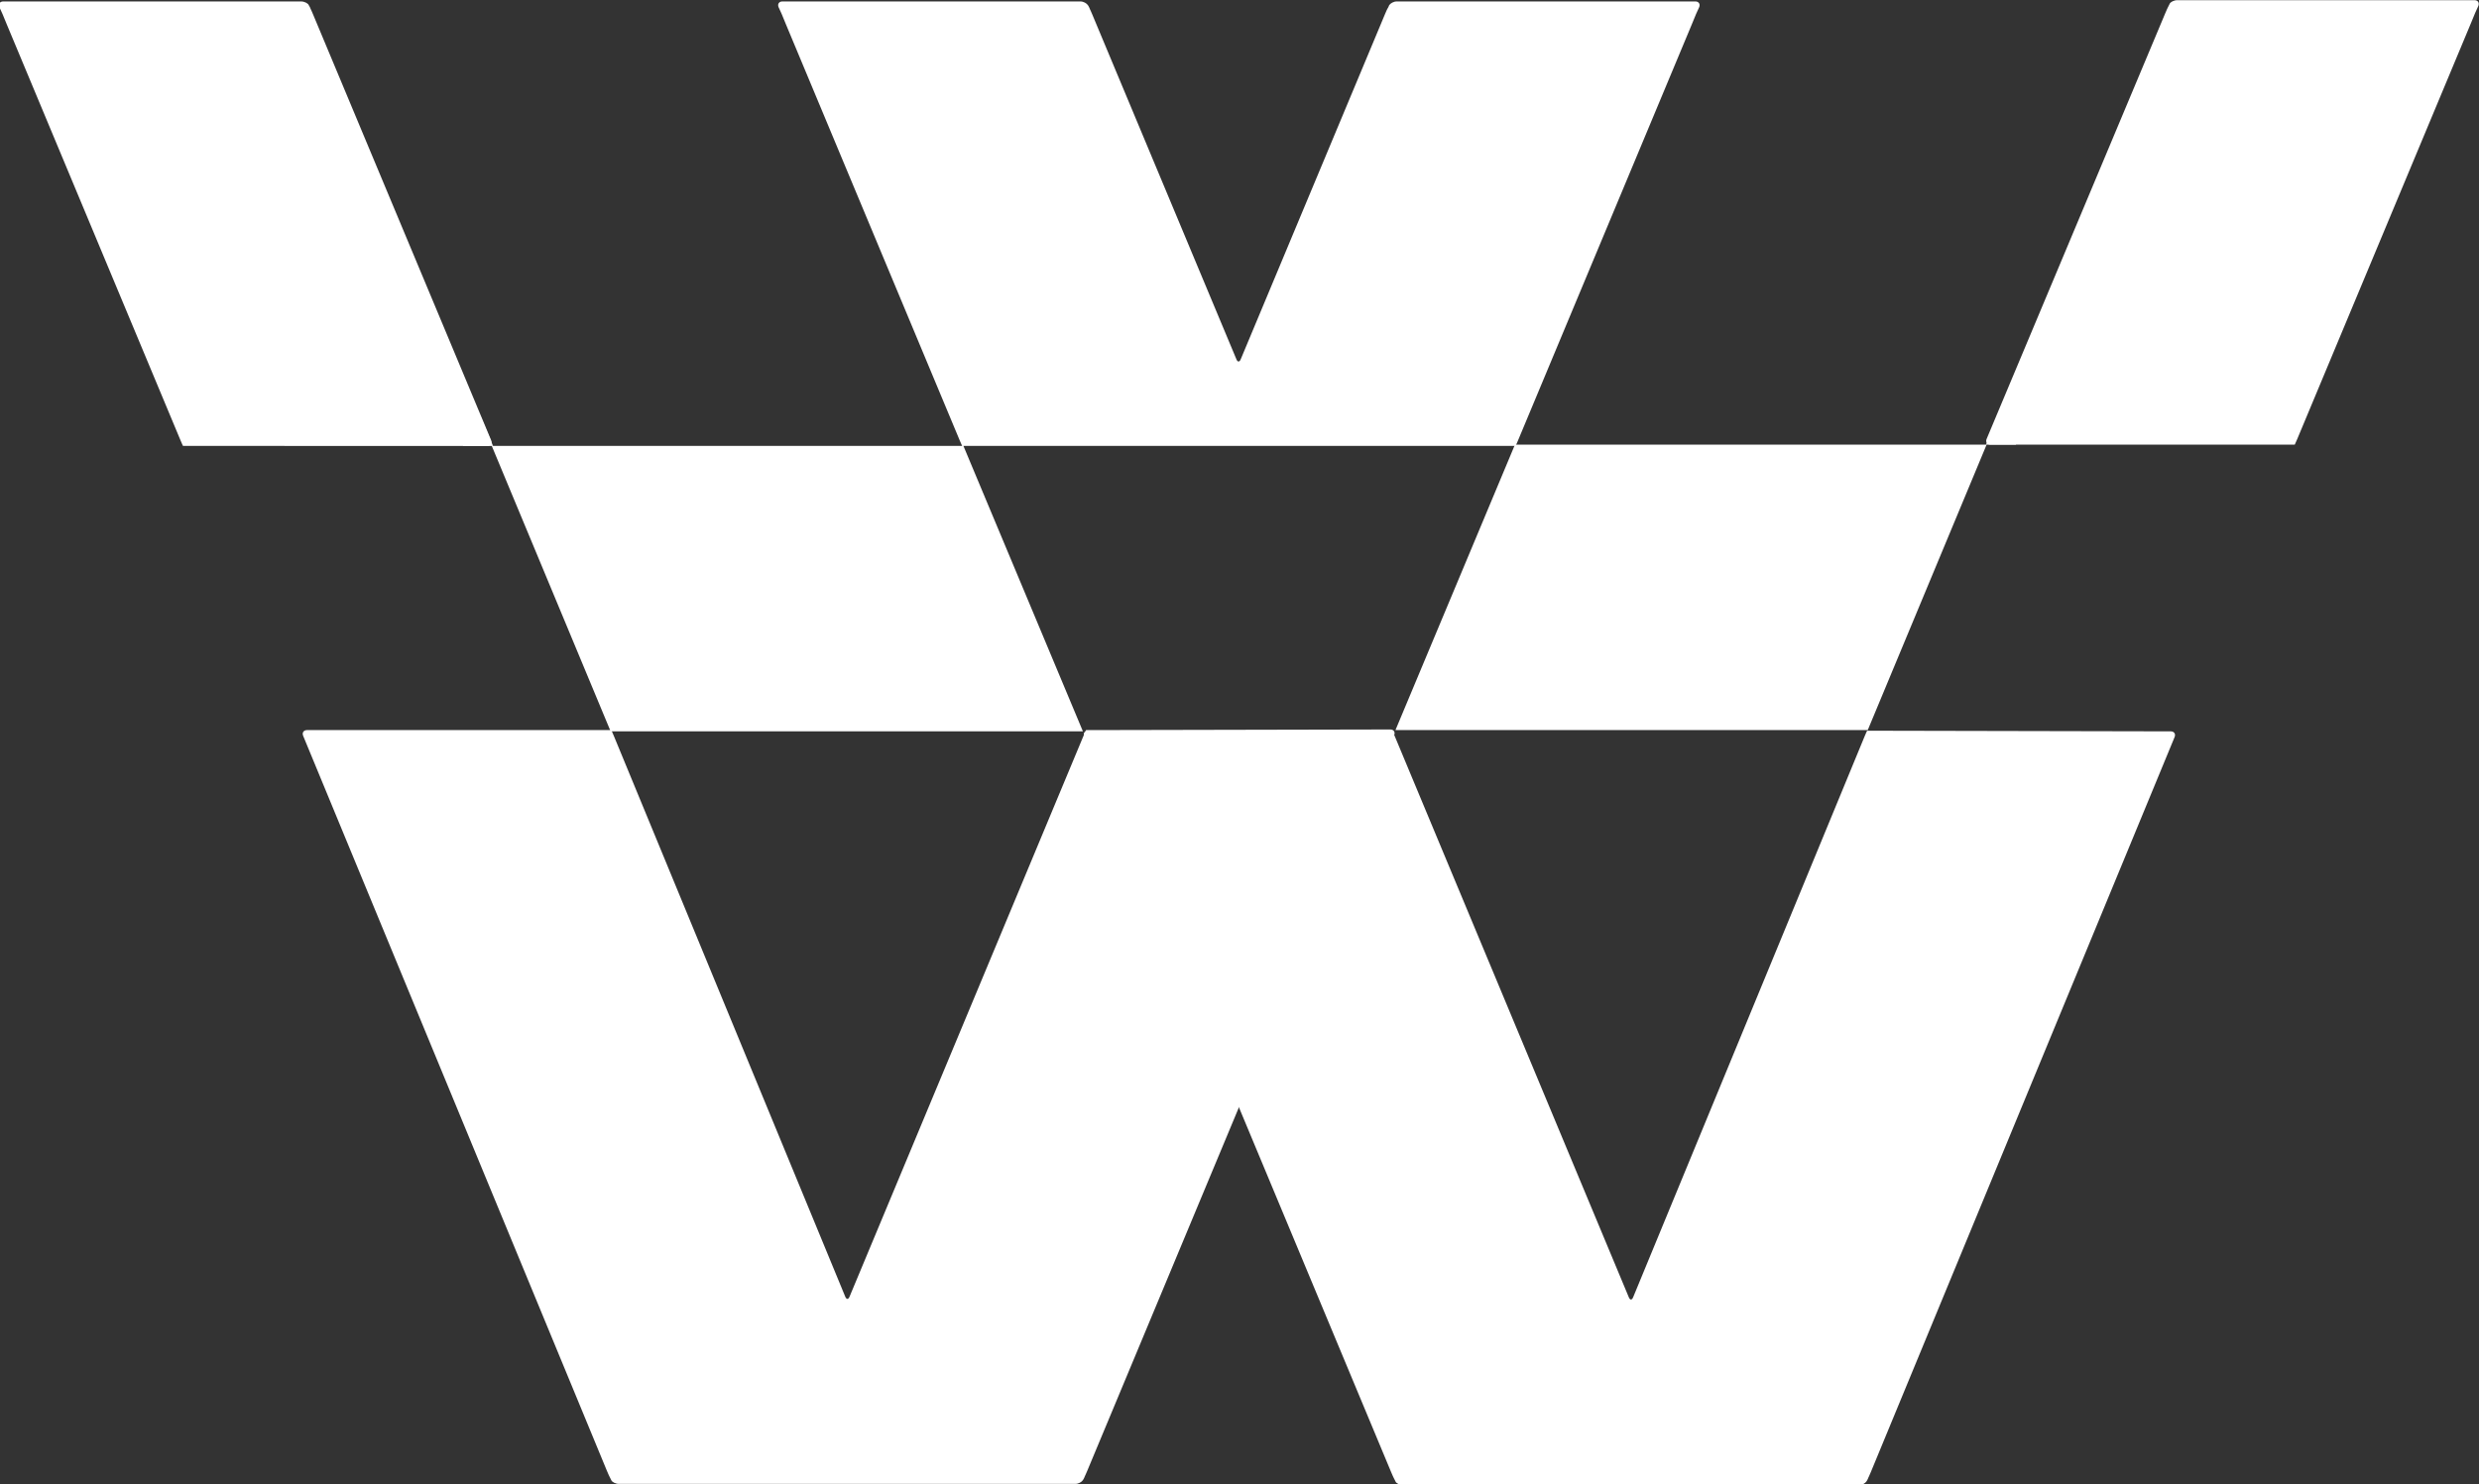
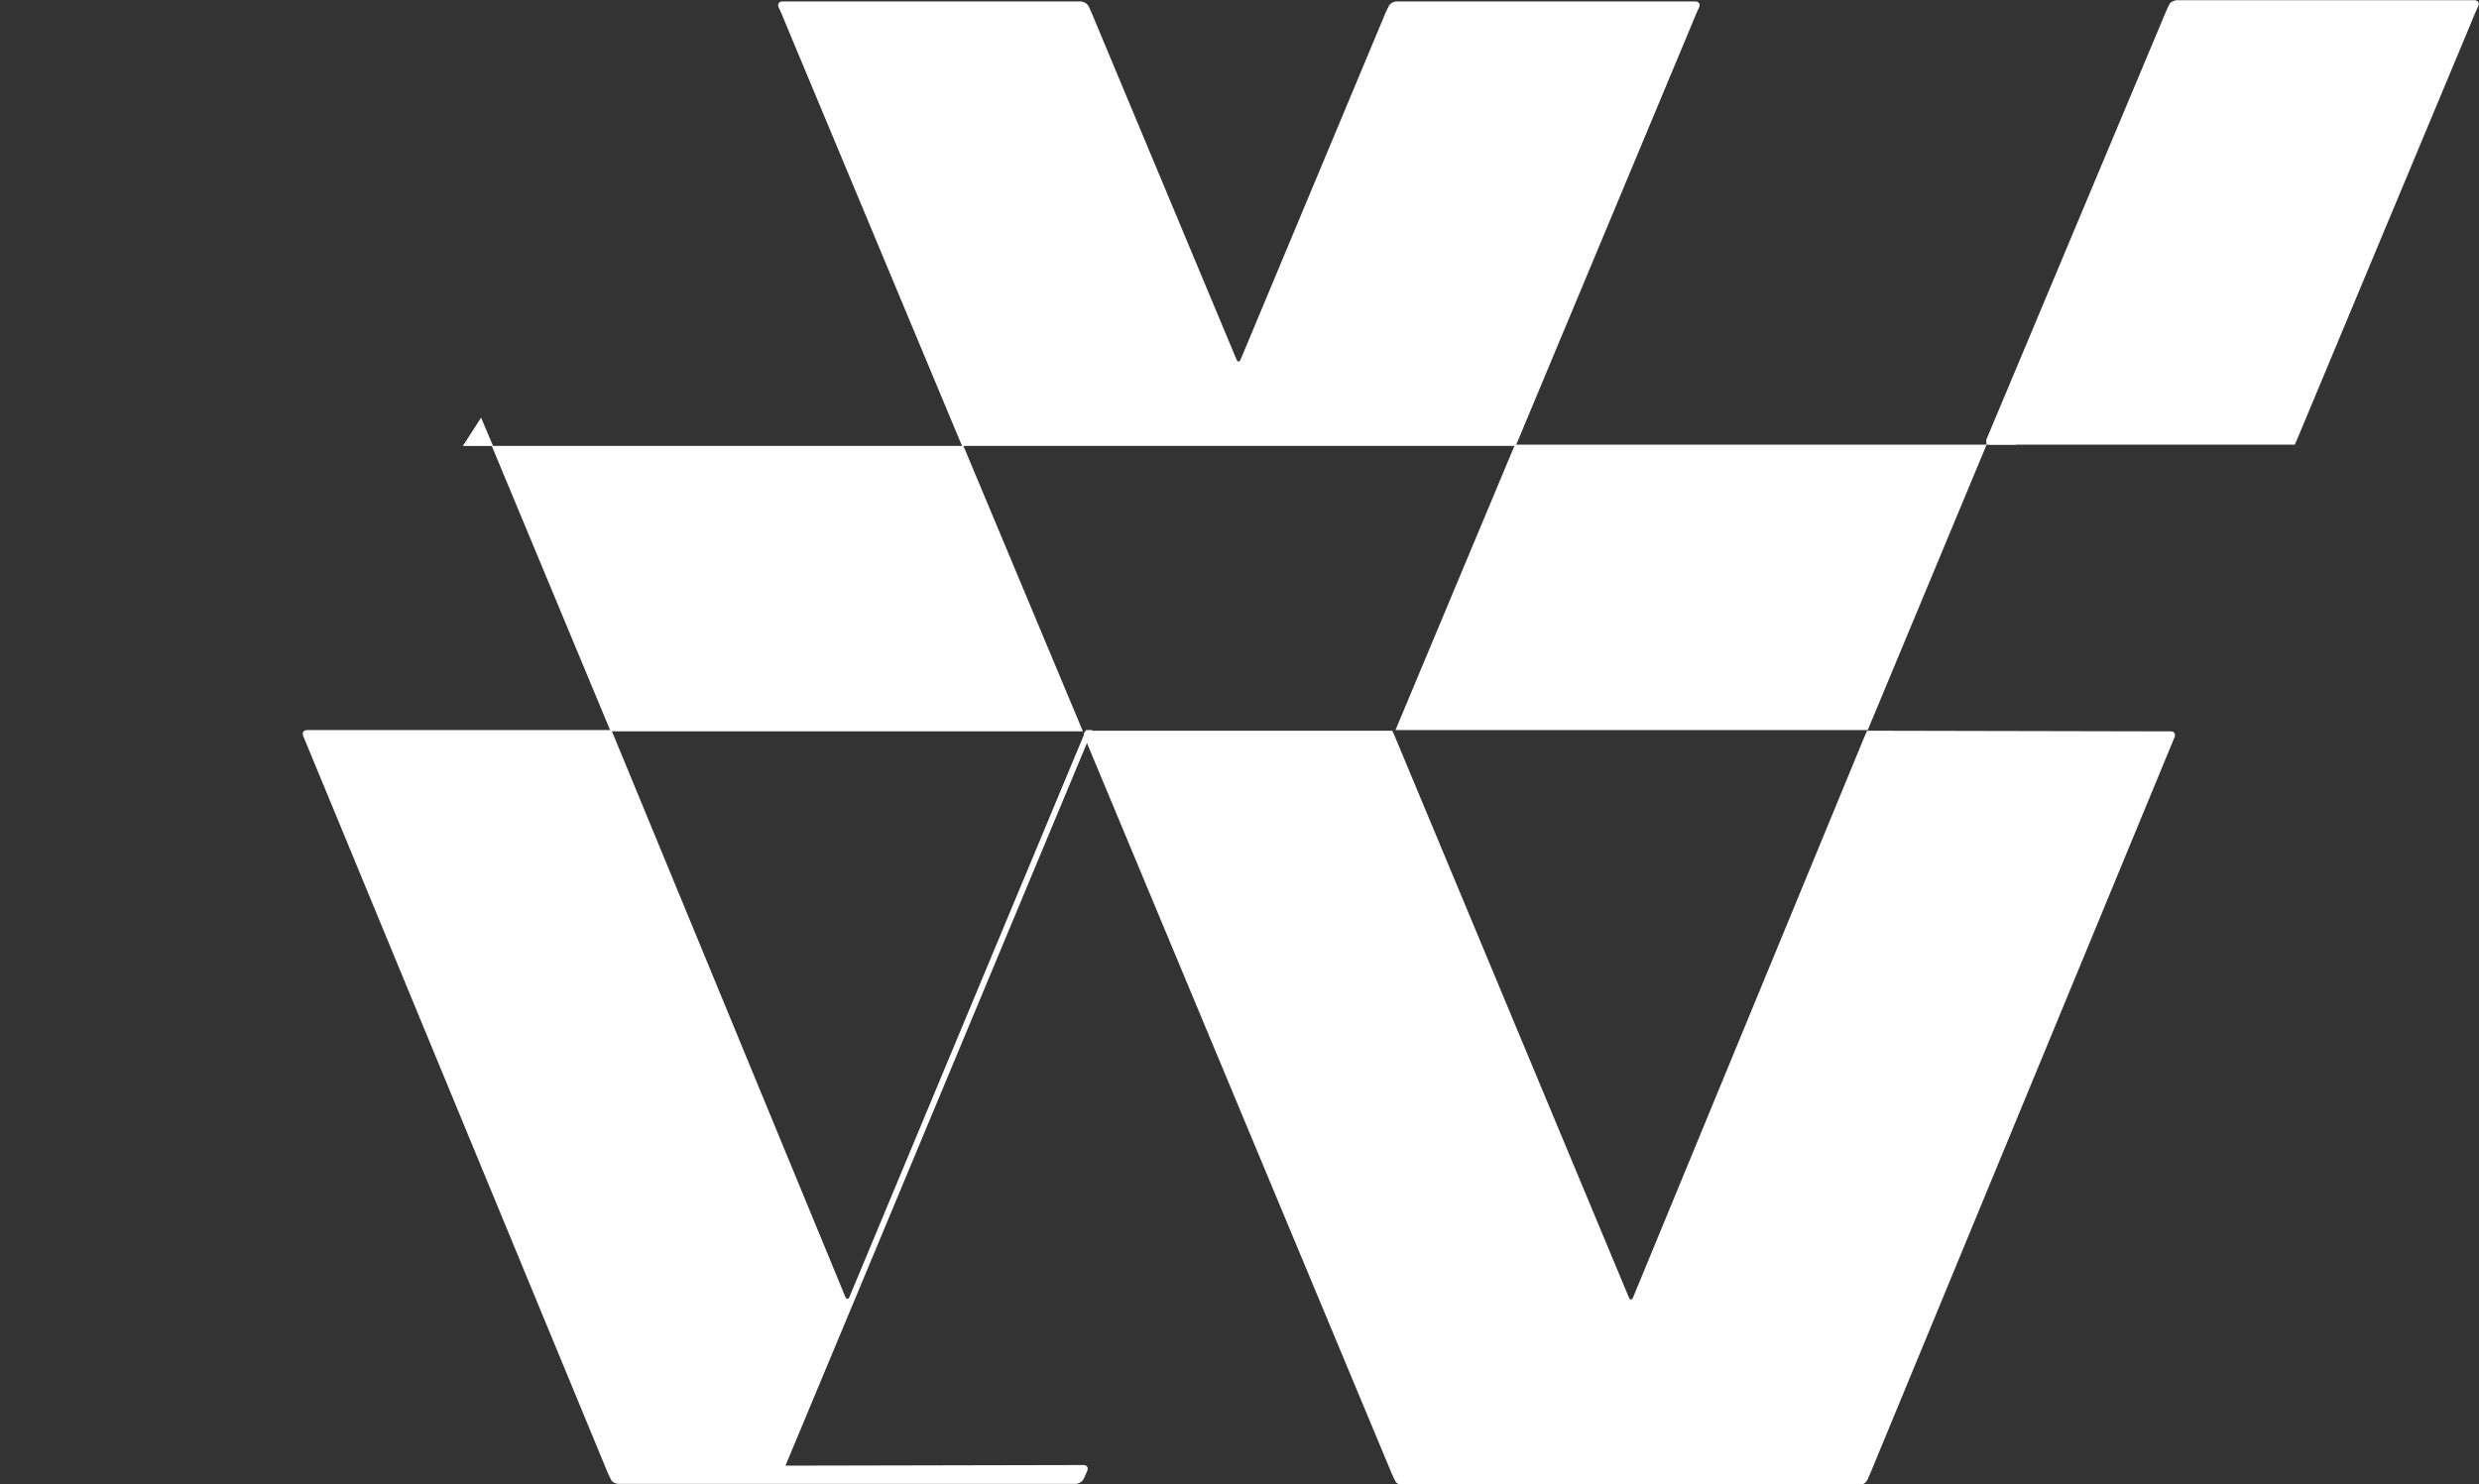
<svg xmlns="http://www.w3.org/2000/svg" xml:space="preserve" id="Ebene_1" x="0" y="0" style="enable-background:new 0 0 394.2 236.1" version="1.1" viewBox="0 0 394.2 236.1">
  <rect x="0" y="0" width="394.2" height="236.1" fill="#333333" stroke="none" />
  <style>.st0{fill:#ffffff}</style>
  <g id="g26" transform="translate(-207.5 -162.17)">
-     <path id="path16" d="M304.8 278.6h75m-19-45.5h-75.1m-28.4-68.6c-.2-.5-.4-.9-.4-.9s-.1-.3-.3-.6c-.1-.3-.7-.6-1.2-.6H208c-.5 0-.8.4-.6.9l.5 1.1c.2.5.5 1.2.7 1.7l27.6 66.1c.2.5.4.9.4.9H285c.5 0 .8-.4.6-.9l-28.3-67.7z" class="st0" />
    <path id="path18" d="M281.1 233.1h4.8l-1.9-4.5" class="st0" />
    <path id="path20" d="m285.7 233.1 18.9 45.4h75.1l-19-45.4h-74.8m218.5 45.3h-75m18.9-45.5h75.1m-93.8-70.5c-.5 0-1 .3-1.2.6-.1.3-.3.6-.3.6s-.2.4-.4.9l-22.9 54.8c-.2.5-.5.5-.7 0l-22.9-54.8c-.2-.5-.4-.9-.4-.9s-.1-.3-.3-.6-.7-.6-1.2-.6h-47.4c-.5 0-.8.4-.6.9l.5 1.1c.2.5.5 1.2.7 1.7l27.6 66.1c.2.5.4.9.4.9h88s.2-.4.4-.9l27.6-66.1c.2-.5.5-1.2.7-1.7l.5-1.1c.2-.5-.1-.9-.6-.9h-47.5zm122.2 1.9c.2-.5.4-.9.4-.9l.3-.6c.1-.3.7-.6 1.2-.6H601c.5 0 .8.4.6.9l-.5 1.1c-.2.5-.5 1.2-.7 1.7L572.8 232l-.4.9H524c-.5 0-.8-.4-.6-.9l28.4-67.7z" class="st0" />
    <path id="path22" d="M528.1 232.9h-4.8l1.9-4.5m-19.8 50h-1s-.2.4-.4.9l-36.8 89.2c-.2.5-.5.5-.7 0l-37.2-89.2-.4-.9h-48.4c-.5 0-.8.4-.6.9l48.8 117c.2.5.4.9.4.9l.3.6c.1.3.7.6 1.2.6h72.5c.5 0 1-.3 1.2-.6s.3-.6.3-.6.2-.4.4-.9l48.3-116.9c.2-.5-.1-.9-.6-.9l-47.3-.1z" class="st0" />
-     <path id="path24" d="m523.4 232.9-18.9 45.4h-75.1l19-45.4h74.8m-142 45.4h-1s-.2.4-.4.9l-37.2 89.2c-.2.5-.5.5-.7 0l-36.8-89.2c-.2-.5-.4-.9-.4-.9h-48.4c-.5 0-.8.4-.6.9L304 396.1c.2.5.4.9.4.9l.3.6c.1.3.7.6 1.2.6h72.6c.5 0 1-.3 1.2-.6s.3-.6.3-.6.2-.4.4-.9l48.8-117c.2-.5-.1-.9-.6-.9l-47.4.1z" class="st0" />
+     <path id="path24" d="m523.4 232.9-18.9 45.4h-75.1l19-45.4h74.8m-142 45.4h-1s-.2.4-.4.9l-37.2 89.2c-.2.5-.5.5-.7 0l-36.8-89.2c-.2-.5-.4-.9-.4-.9h-48.4c-.5 0-.8.4-.6.9L304 396.1c.2.5.4.9.4.9l.3.6c.1.3.7.6 1.2.6h72.6c.5 0 1-.3 1.2-.6s.3-.6.3-.6.2-.4.4-.9c.2-.5-.1-.9-.6-.9l-47.4.1z" class="st0" />
  </g>
</svg>